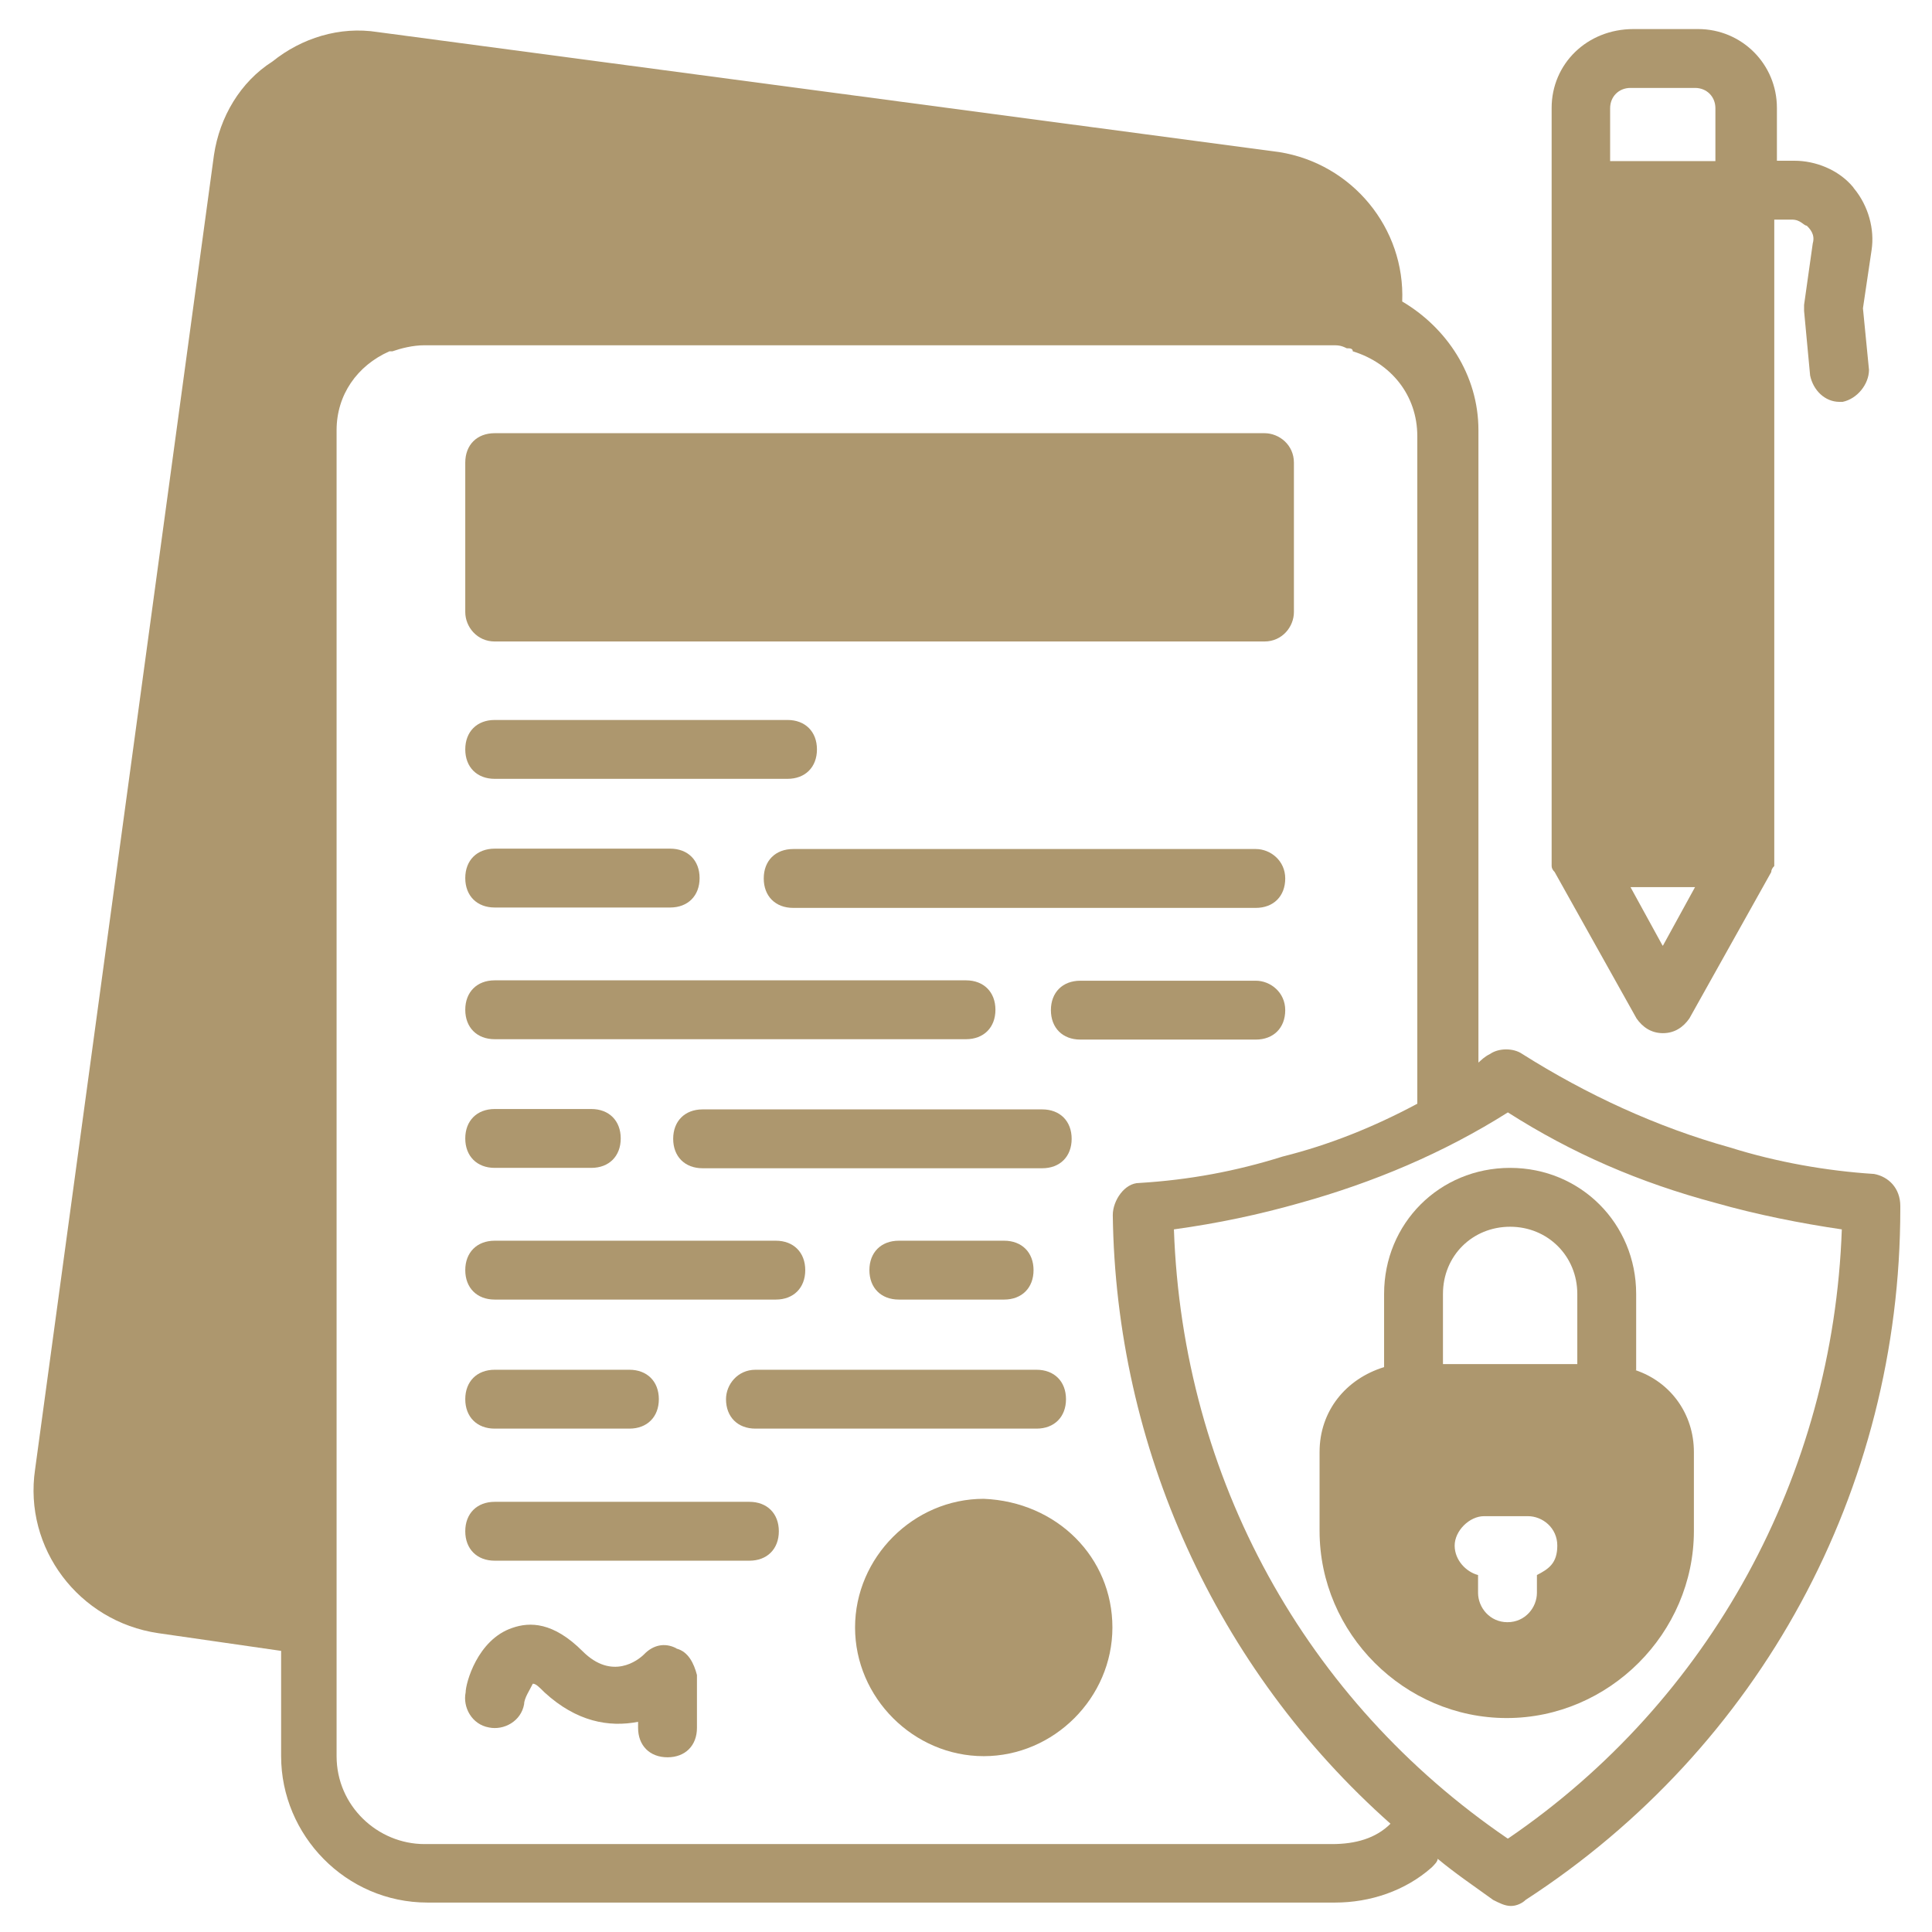
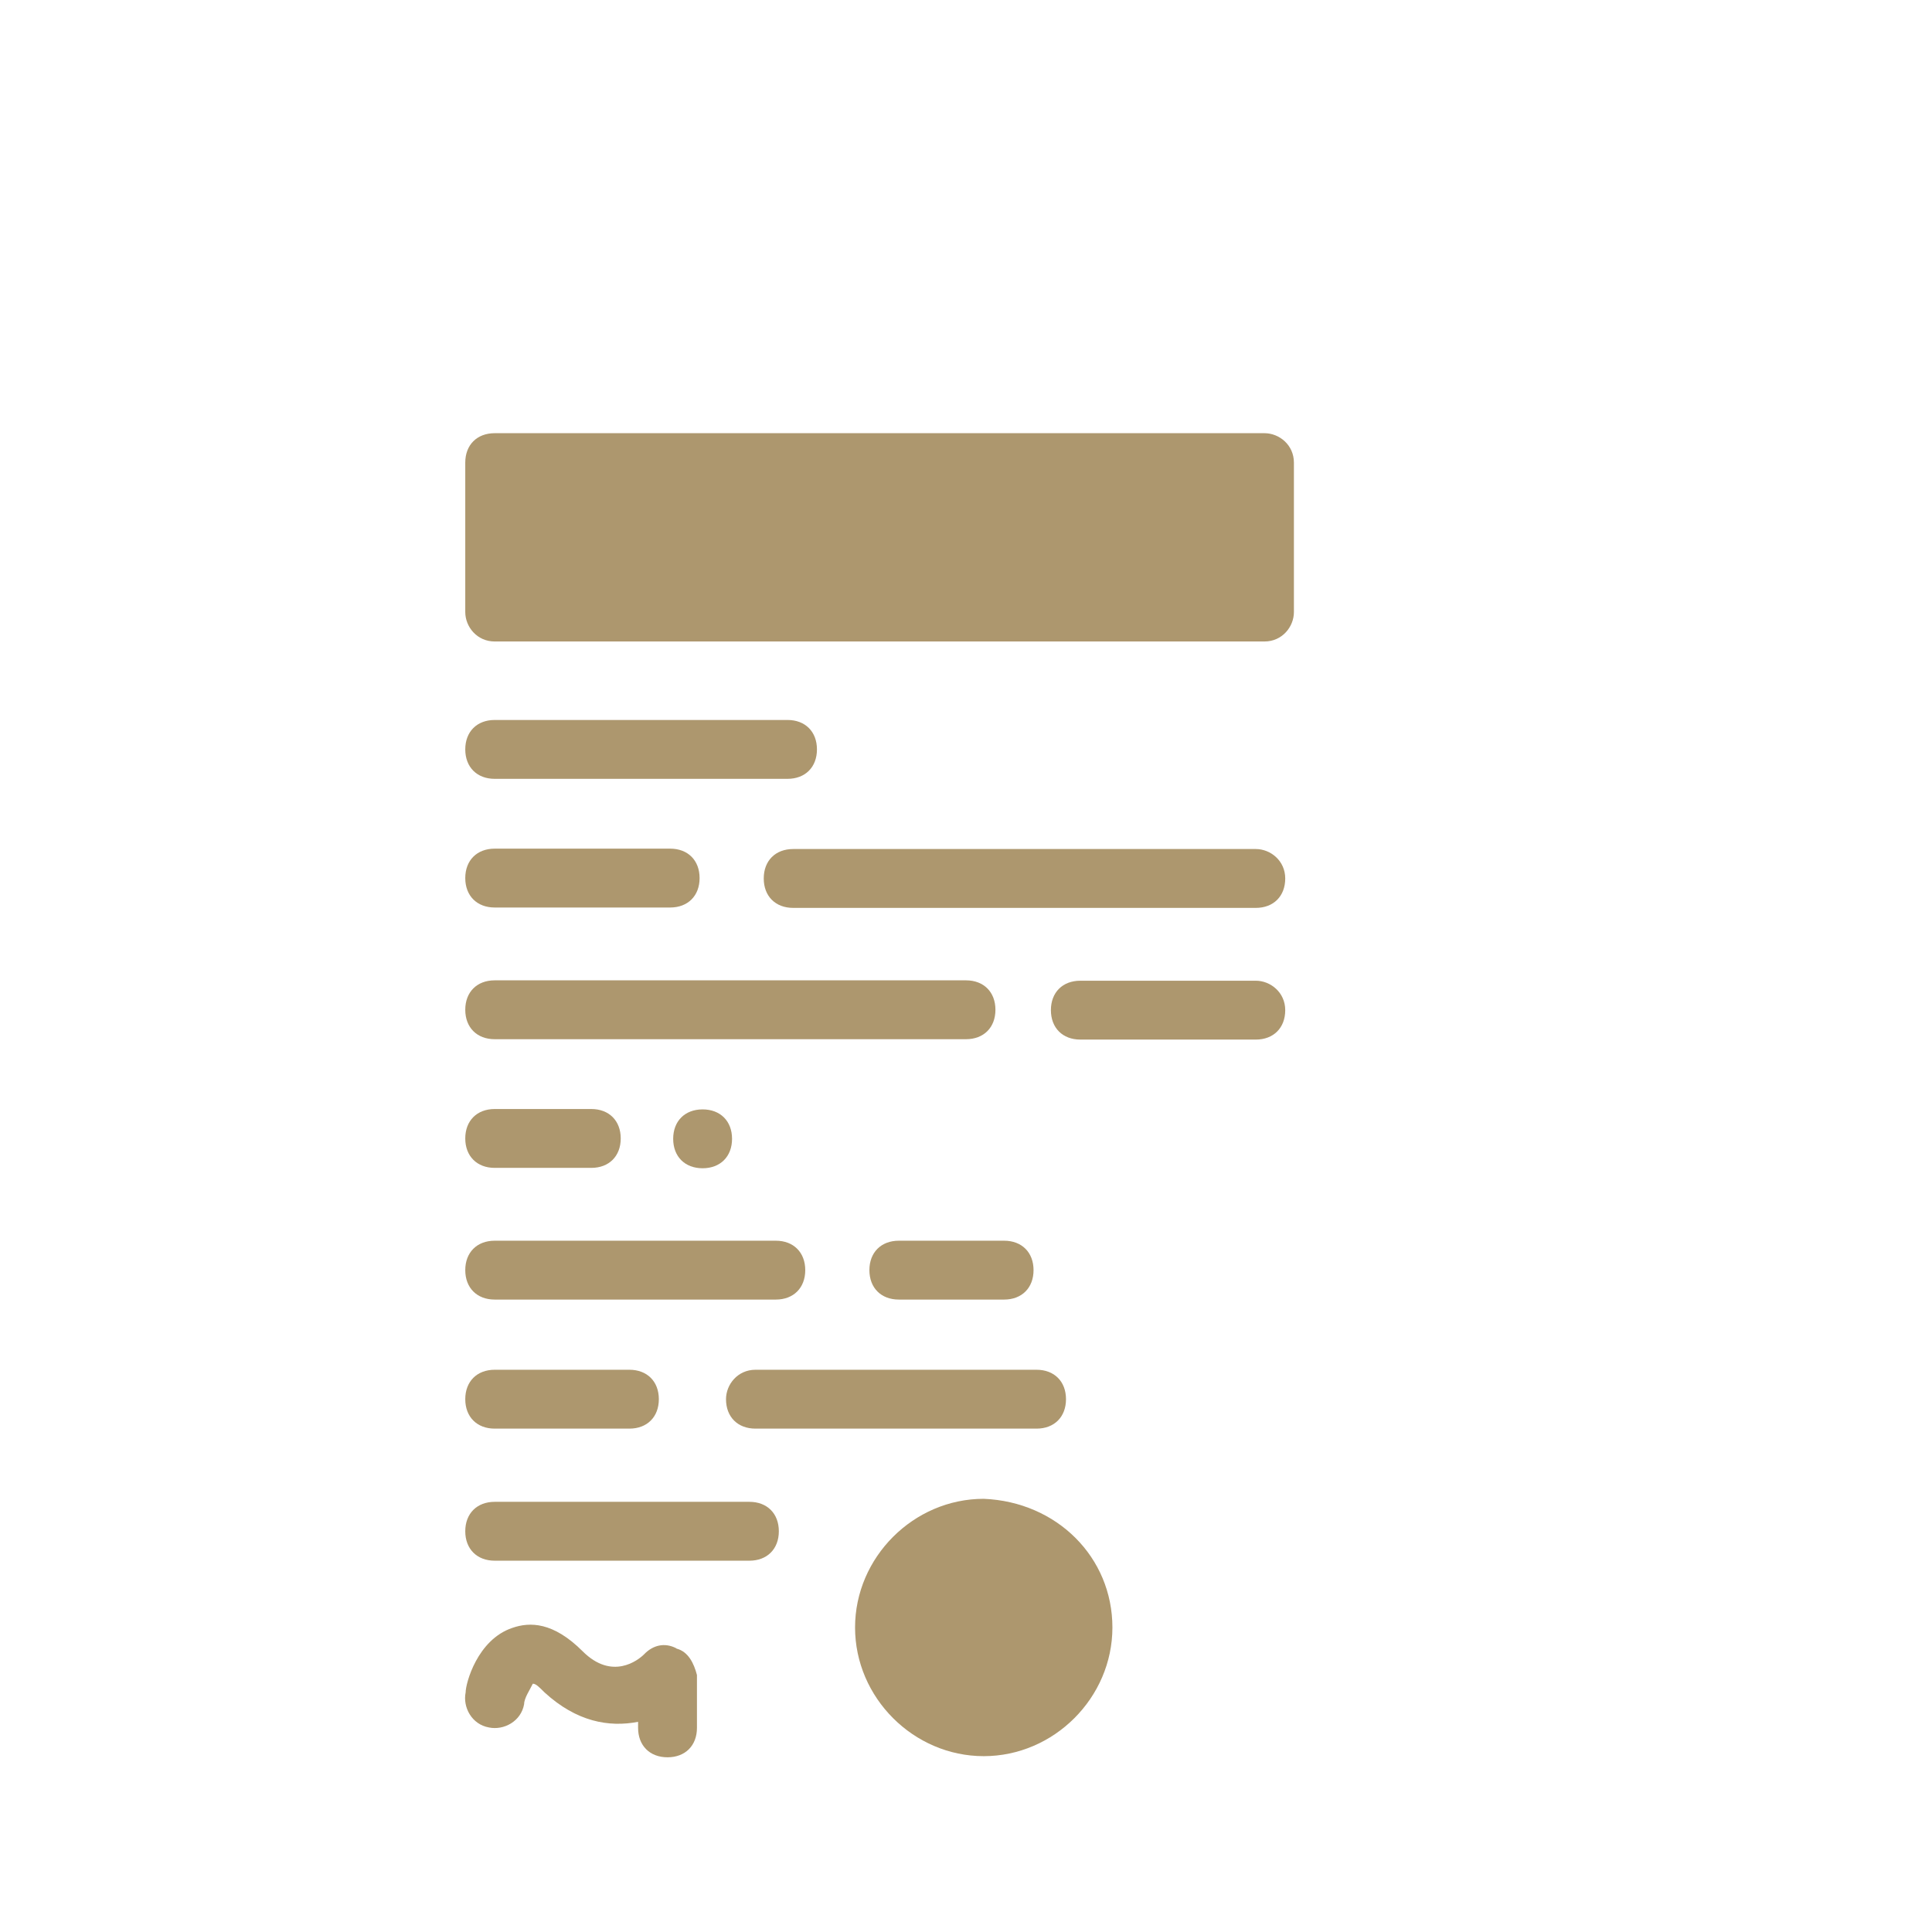
<svg xmlns="http://www.w3.org/2000/svg" id="Layer_1" viewBox="0 0 512 512">
  <defs>
    <style>      .st0 {        fill: #ad976e;      }    </style>
  </defs>
-   <path class="st0" d="M491.1,49.6c-3.9-4.7-10.1-7-15.5-7h-4.7v-14c0-11.6-9.3-20.9-20.9-20.9h-17.1c-12.4,0-21.7,9.3-21.7,20.9v200.9q0,.8.8,1.6l21.7,38.8c1.6,2.3,3.9,3.9,7,3.9s5.4-1.6,7-3.9l21.7-38.8q0-.8.8-1.6V58.2h4.7c2.3,0,3.1,1.6,3.9,1.6.8.8,2.3,2.3,1.6,4.7l-2.3,16.3v1.6l1.6,17.1c.8,3.9,3.9,7,7.8,7h.8c3.9-.8,7-4.7,7-8.5l-1.6-16.3,2.3-15.5c.8-5.4-.8-11.6-4.7-16.3ZM440.6,250.6l-8.5-15.5h17.1l-8.5,15.5ZM454.6,42.7h-27.9v-14c0-3.1,2.3-5.4,5.4-5.4h17.1c3.1,0,5.4,2.3,5.4,5.4v14Z" />
-   <path class="st0" d="M496.5,311.1c-12.4-.8-25.6-3.1-38-7-19.4-5.4-38-14-55.1-24.8-2.3-1.6-6.2-1.6-8.5,0-1.6.8-2.3,1.6-3.1,2.3V114c0-14.7-8.5-27.2-20.2-34.1.8-19.4-13.2-36.5-32.6-39.6L100.1,8.5c-10.1-1.6-20.2,1.6-27.9,7.8-8.5,5.4-14,14.7-15.5,24.8L9.3,389.4c-3.1,20.9,11.6,40.3,32.6,43.4l32.6,4.7v27.9c0,20.9,17.1,38.8,38.8,38.8h240.5c9.3,0,18.6-3.1,25.6-9.3.8-.8,1.6-1.6,1.6-2.3,4.7,3.9,9.3,7,14.7,10.9,1.6.8,3.1,1.6,4.7,1.6s3.1-.8,3.9-1.6c62.1-40.3,99.3-108.6,99.3-183.1v-.8c0-4.7-3.1-7.8-7-8.5ZM368.5,483.3c-3.9,3.9-9.3,5.4-15.5,5.4H112.5c-12.4,0-23.3-10.1-23.3-23.3V114c0-9.3,5.4-17.1,14-20.9h.8c2.3-.8,5.4-1.6,8.5-1.6h240.5c1.6,0,2.3,0,3.9.8.8,0,1.6,0,1.6.8,10.1,3.1,17.1,11.6,17.1,22.5v176.9c-11.6,6.2-23.3,10.9-35.7,14-12.4,3.9-24.8,6.2-38,7-3.9,0-7,4.7-7,8.5.8,61.3,27.2,120.2,73.7,161.4ZM399.5,487.2c-53.5-36.5-86.1-95.4-88.4-161.4,11.6-1.6,22.5-3.9,33.4-7,19.4-5.4,38-13.2,55.1-24,17.1,10.9,34.9,18.6,55.1,24,10.9,3.1,22.5,5.4,33.4,7-2.3,65.2-34.9,124.9-88.4,161.4h0Z" />
-   <path class="st0" d="M433.6,363.1v-20.2c0-18.6-14.7-33.4-33.4-33.4s-33.4,14.7-33.4,33.4v19.4c-10.1,3.1-17.1,11.6-17.1,22.5v20.9c0,27.2,22.5,49.6,49.6,49.6s49.6-22.5,49.6-49.6v-20.9c0-10.1-6.2-18.6-15.5-21.7h0ZM407.3,417.4v4.7c0,3.9-3.1,7.8-7.8,7.8s-7.8-3.9-7.8-7.8v-4.7c-3.1-.8-6.2-3.9-6.2-7.8s3.9-7.8,7.8-7.8h11.6c3.9,0,7.8,3.1,7.8,7.8s-2.3,6.2-5.4,7.8ZM418.1,361.5h-35.7v-18.6c0-10.1,7.8-17.8,17.8-17.8s17.8,7.8,17.8,17.8v18.6Z" />
  <path class="st0" d="M342.9,122.6v39.6c0,3.9-3.1,7.8-7.8,7.8h-204c-4.7,0-7.8-3.9-7.8-7.8v-39.6c0-4.7,3.1-7.8,7.8-7.8h204c3.9,0,7.8,3.1,7.8,7.8Z" />
  <path class="st0" d="M131.1,206.4h77.6c4.7,0,7.8-3.1,7.8-7.8s-3.1-7.8-7.8-7.8h-77.6c-4.7,0-7.8,3.1-7.8,7.8s3.1,7.8,7.8,7.8Z" />
  <path class="st0" d="M332.8,225h-122.6c-4.7,0-7.8,3.1-7.8,7.8s3.1,7.8,7.8,7.8h122.6c4.7,0,7.8-3.1,7.8-7.8s-3.9-7.8-7.8-7.8Z" />
  <path class="st0" d="M131.1,240.5h46.5c4.7,0,7.8-3.1,7.8-7.8s-3.1-7.8-7.8-7.8h-46.5c-4.7,0-7.8,3.1-7.8,7.8s3.1,7.8,7.8,7.8Z" />
  <path class="st0" d="M332.8,259.9h-46.5c-4.7,0-7.8,3.1-7.8,7.8s3.1,7.8,7.8,7.8h46.5c4.7,0,7.8-3.1,7.8-7.8s-3.9-7.8-7.8-7.8Z" />
  <path class="st0" d="M131.1,275.4h124.9c4.7,0,7.8-3.1,7.8-7.8s-3.1-7.8-7.8-7.8h-124.9c-4.7,0-7.8,3.1-7.8,7.8s3.1,7.8,7.8,7.8Z" />
-   <path class="st0" d="M276.2,294h-90c-4.7,0-7.8,3.1-7.8,7.8s3.1,7.8,7.8,7.8h90c4.7,0,7.8-3.1,7.8-7.8s-3.1-7.8-7.8-7.8Z" />
+   <path class="st0" d="M276.2,294h-90c-4.7,0-7.8,3.1-7.8,7.8s3.1,7.8,7.8,7.8c4.7,0,7.8-3.1,7.8-7.8s-3.1-7.8-7.8-7.8Z" />
  <path class="st0" d="M131.1,309.5h25.6c4.7,0,7.8-3.1,7.8-7.8s-3.1-7.8-7.8-7.8h-25.6c-4.7,0-7.8,3.1-7.8,7.8s3.1,7.8,7.8,7.8Z" />
  <path class="st0" d="M266.1,344.4c4.7,0,7.8-3.1,7.8-7.8s-3.1-7.8-7.8-7.8h-27.9c-4.7,0-7.8,3.1-7.8,7.8s3.1,7.8,7.8,7.8h27.9Z" />
  <path class="st0" d="M131.1,344.4h74.5c4.7,0,7.8-3.1,7.8-7.8s-3.1-7.8-7.8-7.8h-74.5c-4.7,0-7.8,3.1-7.8,7.8s3.1,7.8,7.8,7.8Z" />
  <path class="st0" d="M192.4,370.8c0,4.7,3.1,7.8,7.8,7.8h74.5c4.7,0,7.8-3.1,7.8-7.8s-3.1-7.8-7.8-7.8h-74.5c-4.7,0-7.8,3.9-7.8,7.8h0Z" />
  <path class="st0" d="M131.1,378.6h35.7c4.7,0,7.8-3.1,7.8-7.8s-3.1-7.8-7.8-7.8h-35.7c-4.7,0-7.8,3.1-7.8,7.8s3.1,7.8,7.8,7.8Z" />
  <path class="st0" d="M198.6,398h-67.5c-4.7,0-7.8,3.1-7.8,7.8s3.1,7.8,7.8,7.8h67.5c4.7,0,7.8-3.1,7.8-7.8s-3.1-7.8-7.8-7.8h0Z" />
  <path class="st0" d="M179.2,436.8c-3.1-1.6-6.2-.8-8.5,1.6-1.6,1.6-8.5,7-16.3-.8s-14-7.8-18.6-6.2c-9.3,3.1-12.4,14.7-12.4,17.1-.8,3.9,1.6,8.5,6.2,9.3,3.9.8,8.5-1.6,9.3-6.2,0-1.6,1.6-3.9,2.3-5.4.8,0,1.6.8,3.1,2.3,8.5,7.8,17.1,9.3,24.8,7.8v1.6c0,4.7,3.1,7.8,7.8,7.8s7.8-3.1,7.8-7.8v-14c-.8-3.1-2.3-6.2-5.4-7h0Z" />
  <path class="st0" d="M294.8,431.3c0,18.6-15.5,34.1-34.1,34.1s-34.1-15.5-34.1-34.1,15.5-34.1,34.1-34.1c19.4.8,34.1,15.5,34.1,34.1Z" />
</svg>